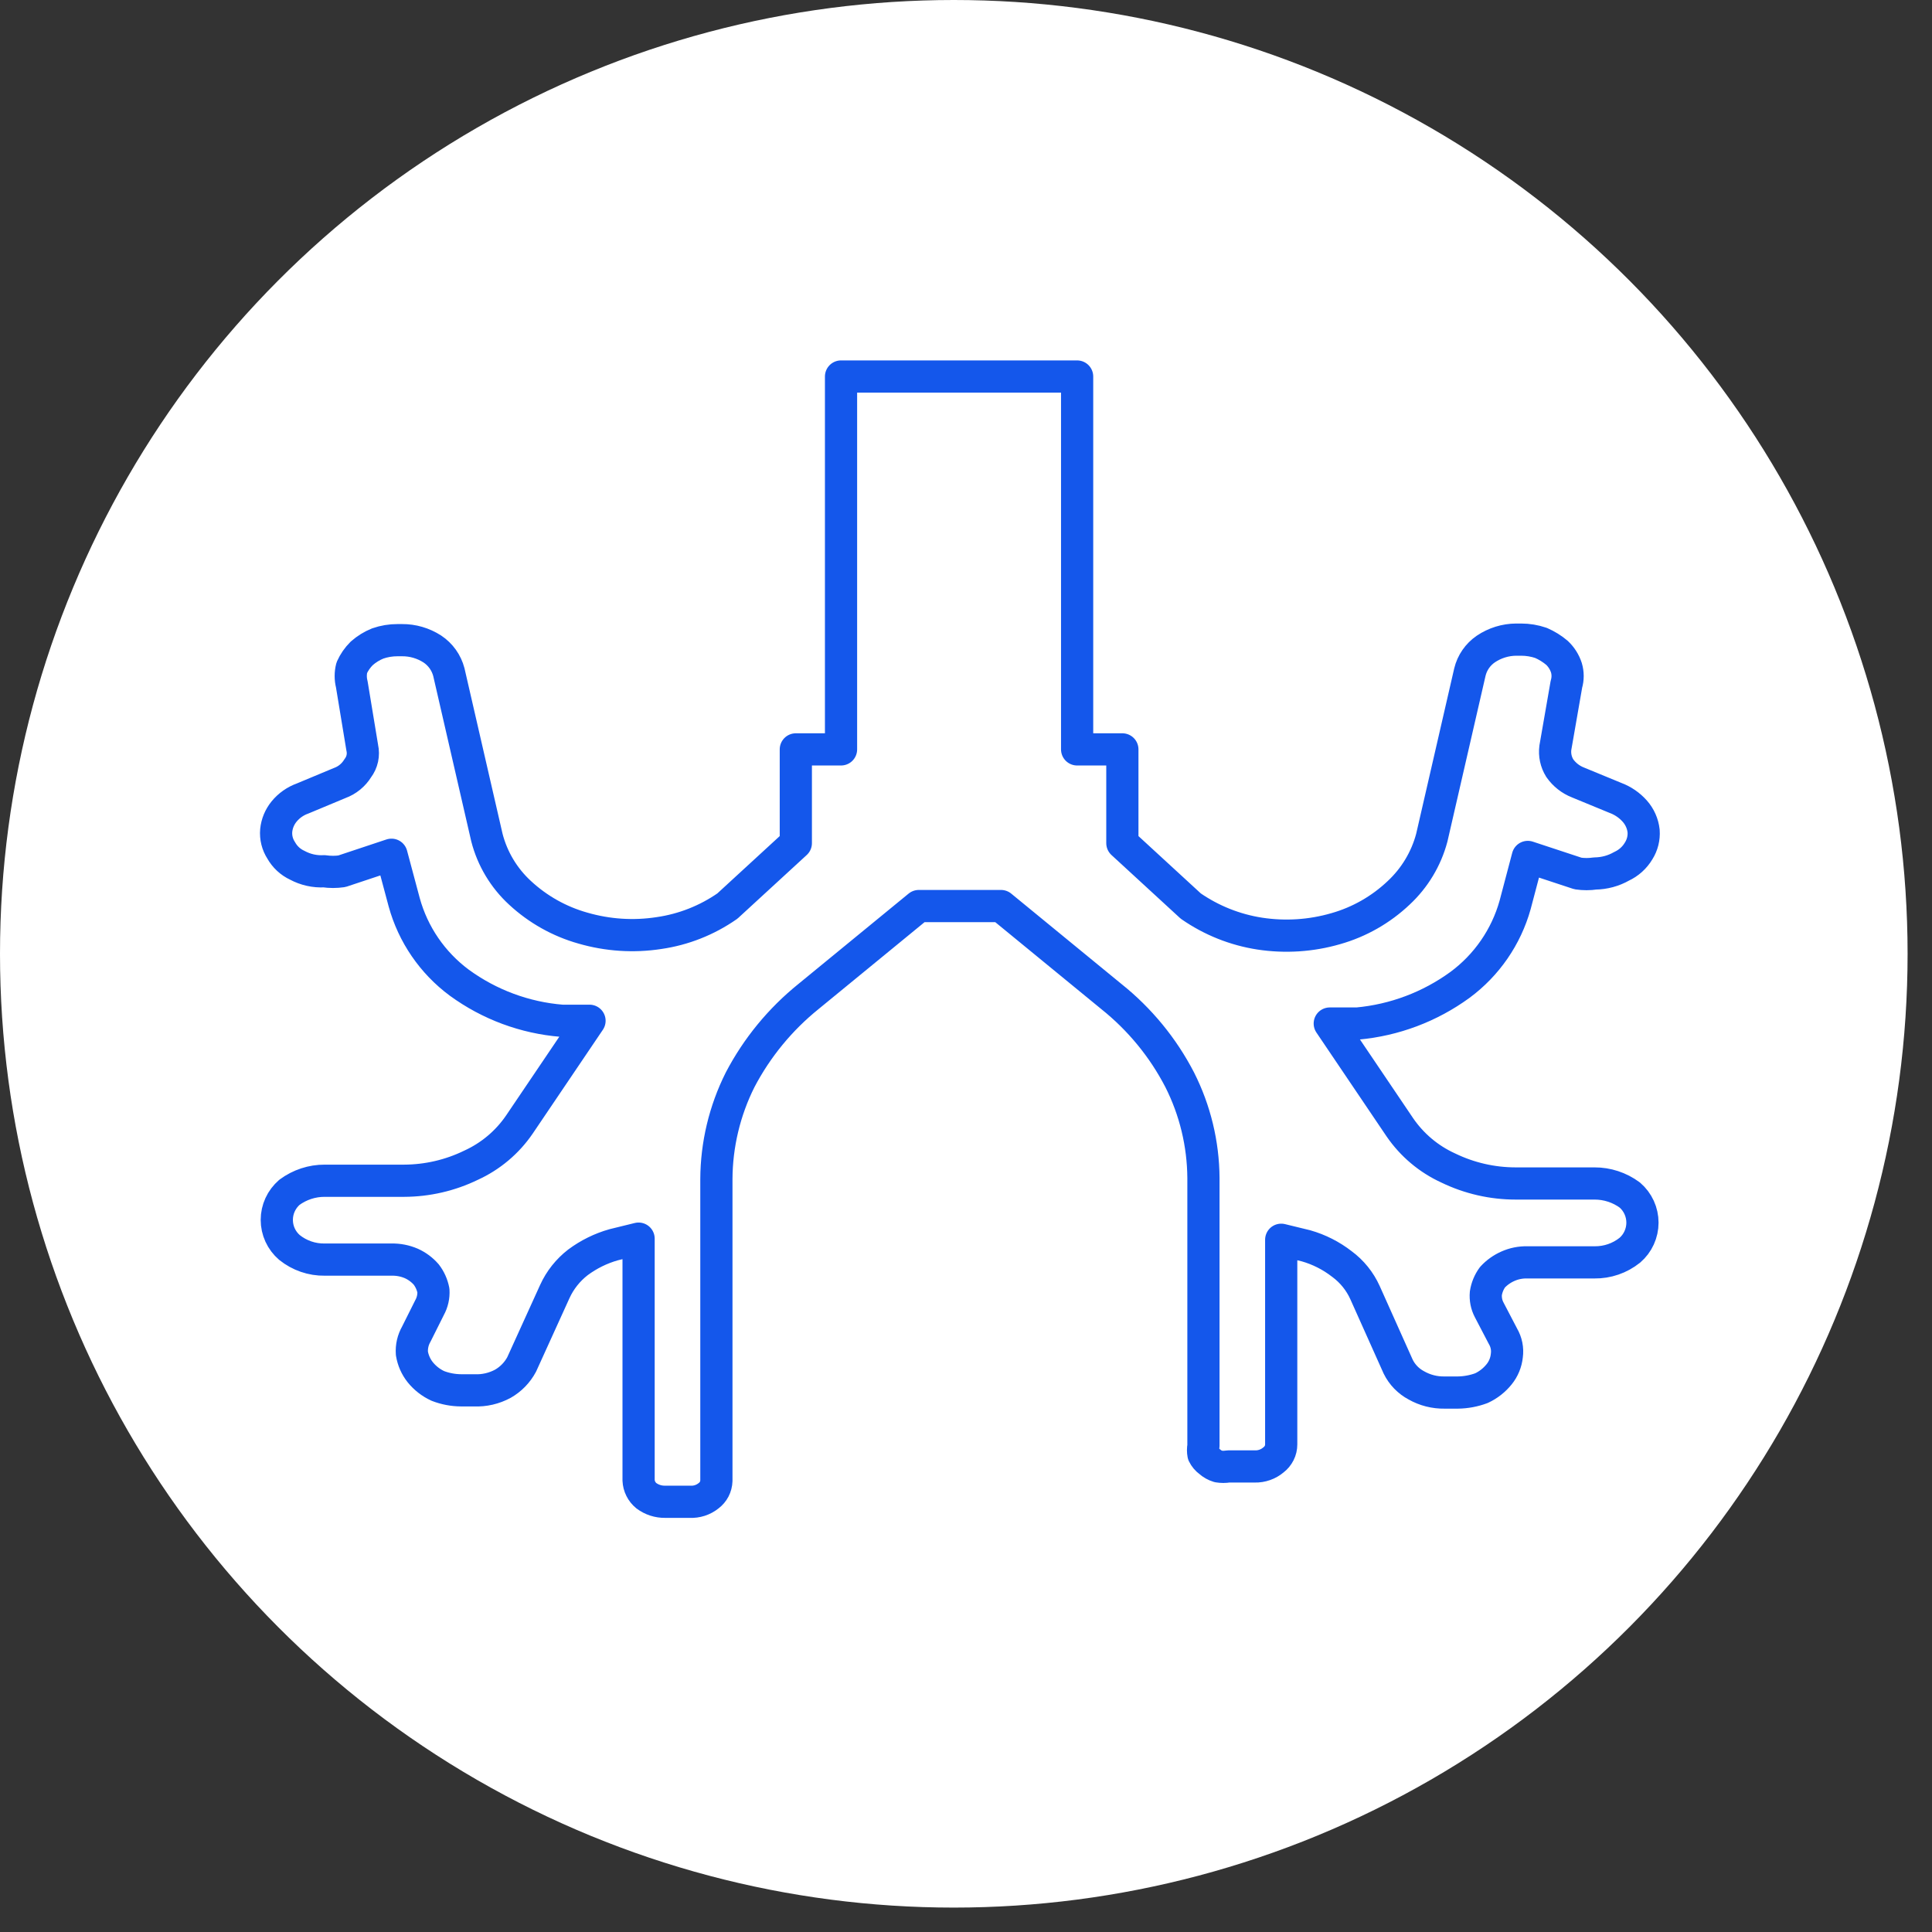
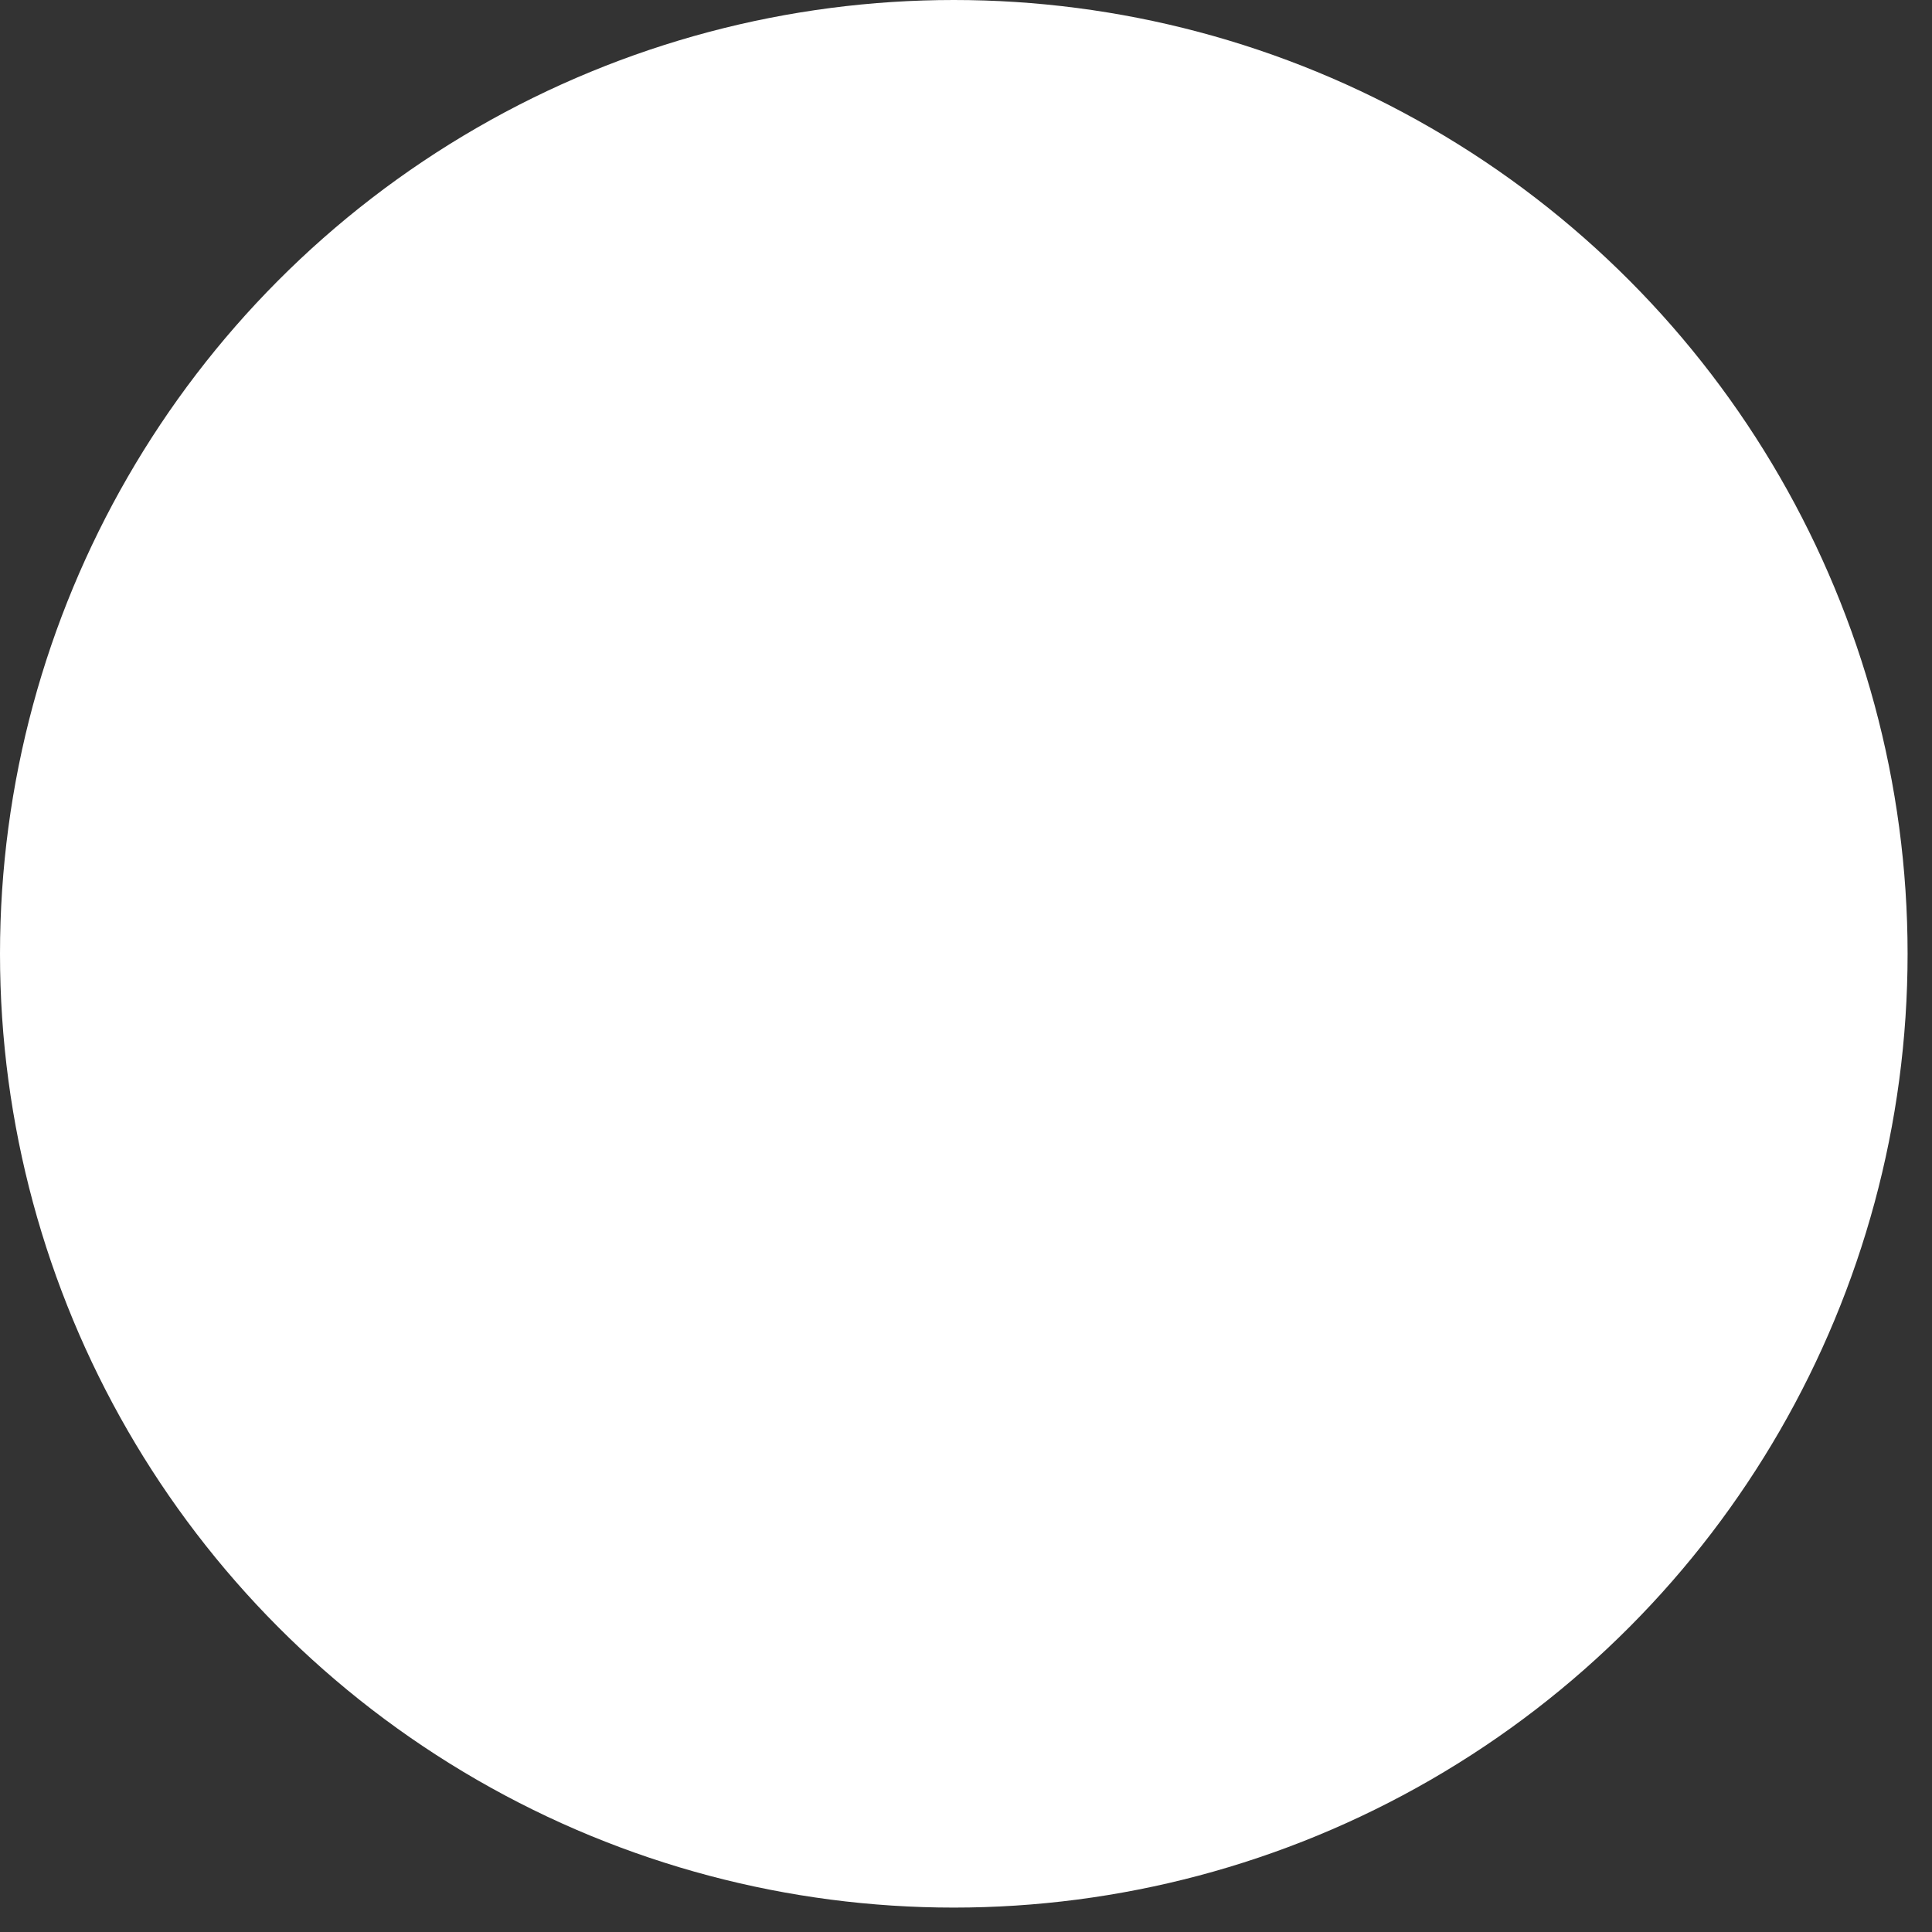
<svg xmlns="http://www.w3.org/2000/svg" width="60" height="60" viewBox="0 0 60 60" fill="none">
  <rect x="0" y="0" width="60" height="60" fill="#333333" stroke="none" />
  <circle cx="29.621" cy="29.621" r="29.621" fill="white" />
-   <path d="M20.655 46.639C20.445 46.642 20.24 46.576 20.072 46.45C20.001 46.392 19.942 46.319 19.901 46.236C19.859 46.153 19.836 46.063 19.832 45.97V38.467L19.062 38.656C18.66 38.769 18.283 38.955 17.948 39.204C17.638 39.444 17.391 39.755 17.229 40.112L16.201 42.373C16.067 42.624 15.865 42.832 15.618 42.973C15.346 43.12 15.038 43.192 14.728 43.178H14.316C14.07 43.176 13.827 43.13 13.597 43.041C13.384 42.943 13.196 42.796 13.049 42.613C12.915 42.444 12.827 42.243 12.792 42.03C12.777 41.821 12.825 41.613 12.929 41.431L13.34 40.609C13.43 40.447 13.471 40.262 13.46 40.078C13.425 39.897 13.349 39.727 13.237 39.581C13.11 39.435 12.952 39.318 12.775 39.238C12.58 39.154 12.37 39.113 12.158 39.118H10.085C9.687 39.124 9.3 38.991 8.989 38.741C8.866 38.635 8.767 38.504 8.699 38.356C8.631 38.208 8.596 38.047 8.596 37.885C8.596 37.722 8.631 37.562 8.699 37.414C8.767 37.266 8.866 37.135 8.989 37.028C9.306 36.794 9.691 36.667 10.085 36.669H12.552C13.27 36.666 13.979 36.503 14.625 36.189C15.234 35.912 15.755 35.474 16.132 34.921L18.308 31.701H17.451C16.3 31.609 15.198 31.199 14.265 30.519C13.43 29.9 12.827 29.02 12.552 28.018L12.158 26.545L10.616 27.058C10.435 27.084 10.25 27.084 10.068 27.058C9.776 27.074 9.486 27.009 9.229 26.87C9.018 26.772 8.845 26.61 8.732 26.408C8.613 26.225 8.559 26.008 8.578 25.791C8.599 25.577 8.683 25.375 8.818 25.208C8.97 25.02 9.172 24.878 9.4 24.797L10.548 24.318C10.784 24.233 10.983 24.069 11.113 23.855C11.181 23.766 11.228 23.663 11.252 23.553C11.275 23.444 11.275 23.331 11.25 23.221L10.925 21.251C10.882 21.083 10.882 20.906 10.925 20.737C10.999 20.571 11.104 20.42 11.233 20.292C11.38 20.162 11.548 20.057 11.73 19.984C11.928 19.915 12.137 19.88 12.347 19.881H12.484C12.818 19.878 13.145 19.974 13.426 20.155C13.68 20.323 13.863 20.579 13.94 20.875L15.122 26.014C15.292 26.672 15.649 27.267 16.149 27.727C16.704 28.242 17.373 28.618 18.102 28.823C18.87 29.046 19.677 29.099 20.466 28.977C21.23 28.867 21.957 28.579 22.59 28.138L24.715 26.185V23.273H26.119V11.693H33.451V23.273H34.856V26.185L36.98 28.138C37.62 28.582 38.352 28.875 39.121 28.994C39.911 29.115 40.718 29.063 41.485 28.84C42.217 28.632 42.886 28.25 43.438 27.727C43.935 27.264 44.292 26.67 44.466 26.014L45.648 20.875C45.718 20.581 45.896 20.325 46.145 20.155C46.423 19.968 46.751 19.866 47.087 19.864H47.241C47.451 19.864 47.659 19.899 47.858 19.967C48.037 20.045 48.205 20.149 48.354 20.275C48.488 20.402 48.589 20.561 48.646 20.737C48.696 20.905 48.696 21.084 48.646 21.251L48.303 23.221C48.274 23.442 48.322 23.666 48.44 23.855C48.581 24.056 48.777 24.211 49.005 24.3L50.17 24.78C50.401 24.866 50.606 25.007 50.77 25.191C50.923 25.364 51.019 25.579 51.044 25.808C51.06 26.025 51.006 26.241 50.89 26.425C50.766 26.635 50.58 26.802 50.359 26.904C50.108 27.047 49.825 27.123 49.536 27.127C49.36 27.153 49.181 27.153 49.005 27.127L47.447 26.613L47.053 28.104C46.774 29.099 46.171 29.973 45.34 30.587C44.405 31.268 43.304 31.682 42.153 31.787H41.297L43.472 35.007C43.85 35.559 44.371 35.998 44.98 36.275C45.631 36.59 46.346 36.754 47.07 36.754H49.519C49.914 36.753 50.298 36.879 50.616 37.114C50.739 37.22 50.838 37.352 50.905 37.499C50.973 37.647 51.008 37.808 51.008 37.971C51.008 38.133 50.973 38.294 50.905 38.442C50.838 38.59 50.739 38.721 50.616 38.827C50.305 39.076 49.917 39.209 49.519 39.204H47.429C47.223 39.199 47.018 39.24 46.83 39.324C46.648 39.404 46.485 39.52 46.35 39.666C46.243 39.813 46.173 39.984 46.145 40.163C46.129 40.341 46.164 40.519 46.247 40.677L46.676 41.499C46.782 41.68 46.825 41.891 46.796 42.099C46.774 42.312 46.691 42.515 46.556 42.681C46.408 42.864 46.221 43.011 46.008 43.11C45.772 43.198 45.523 43.244 45.271 43.247H44.86C44.554 43.252 44.252 43.175 43.986 43.024C43.741 42.894 43.543 42.69 43.421 42.441L42.393 40.146C42.234 39.792 41.986 39.485 41.674 39.255C41.342 38.997 40.964 38.805 40.56 38.69L39.789 38.502V44.857C39.789 44.95 39.768 45.042 39.726 45.125C39.684 45.208 39.624 45.281 39.55 45.337C39.388 45.475 39.18 45.548 38.967 45.542H38.145C38.043 45.559 37.939 45.559 37.836 45.542C37.735 45.512 37.641 45.459 37.562 45.388C37.482 45.33 37.417 45.254 37.374 45.165C37.358 45.08 37.358 44.993 37.374 44.908V36.583C37.367 35.523 37.115 34.48 36.637 33.534C36.119 32.532 35.395 31.651 34.513 30.947L31.087 28.138H28.535L25.109 30.947C24.231 31.655 23.508 32.535 22.985 33.534C22.505 34.491 22.253 35.547 22.248 36.617V45.987C22.245 46.078 22.222 46.166 22.181 46.246C22.139 46.326 22.08 46.396 22.008 46.45C21.844 46.583 21.636 46.65 21.426 46.639H20.655Z" stroke="#1457EB" stroke-linecap="round" stroke-linejoin="round" />
</svg>